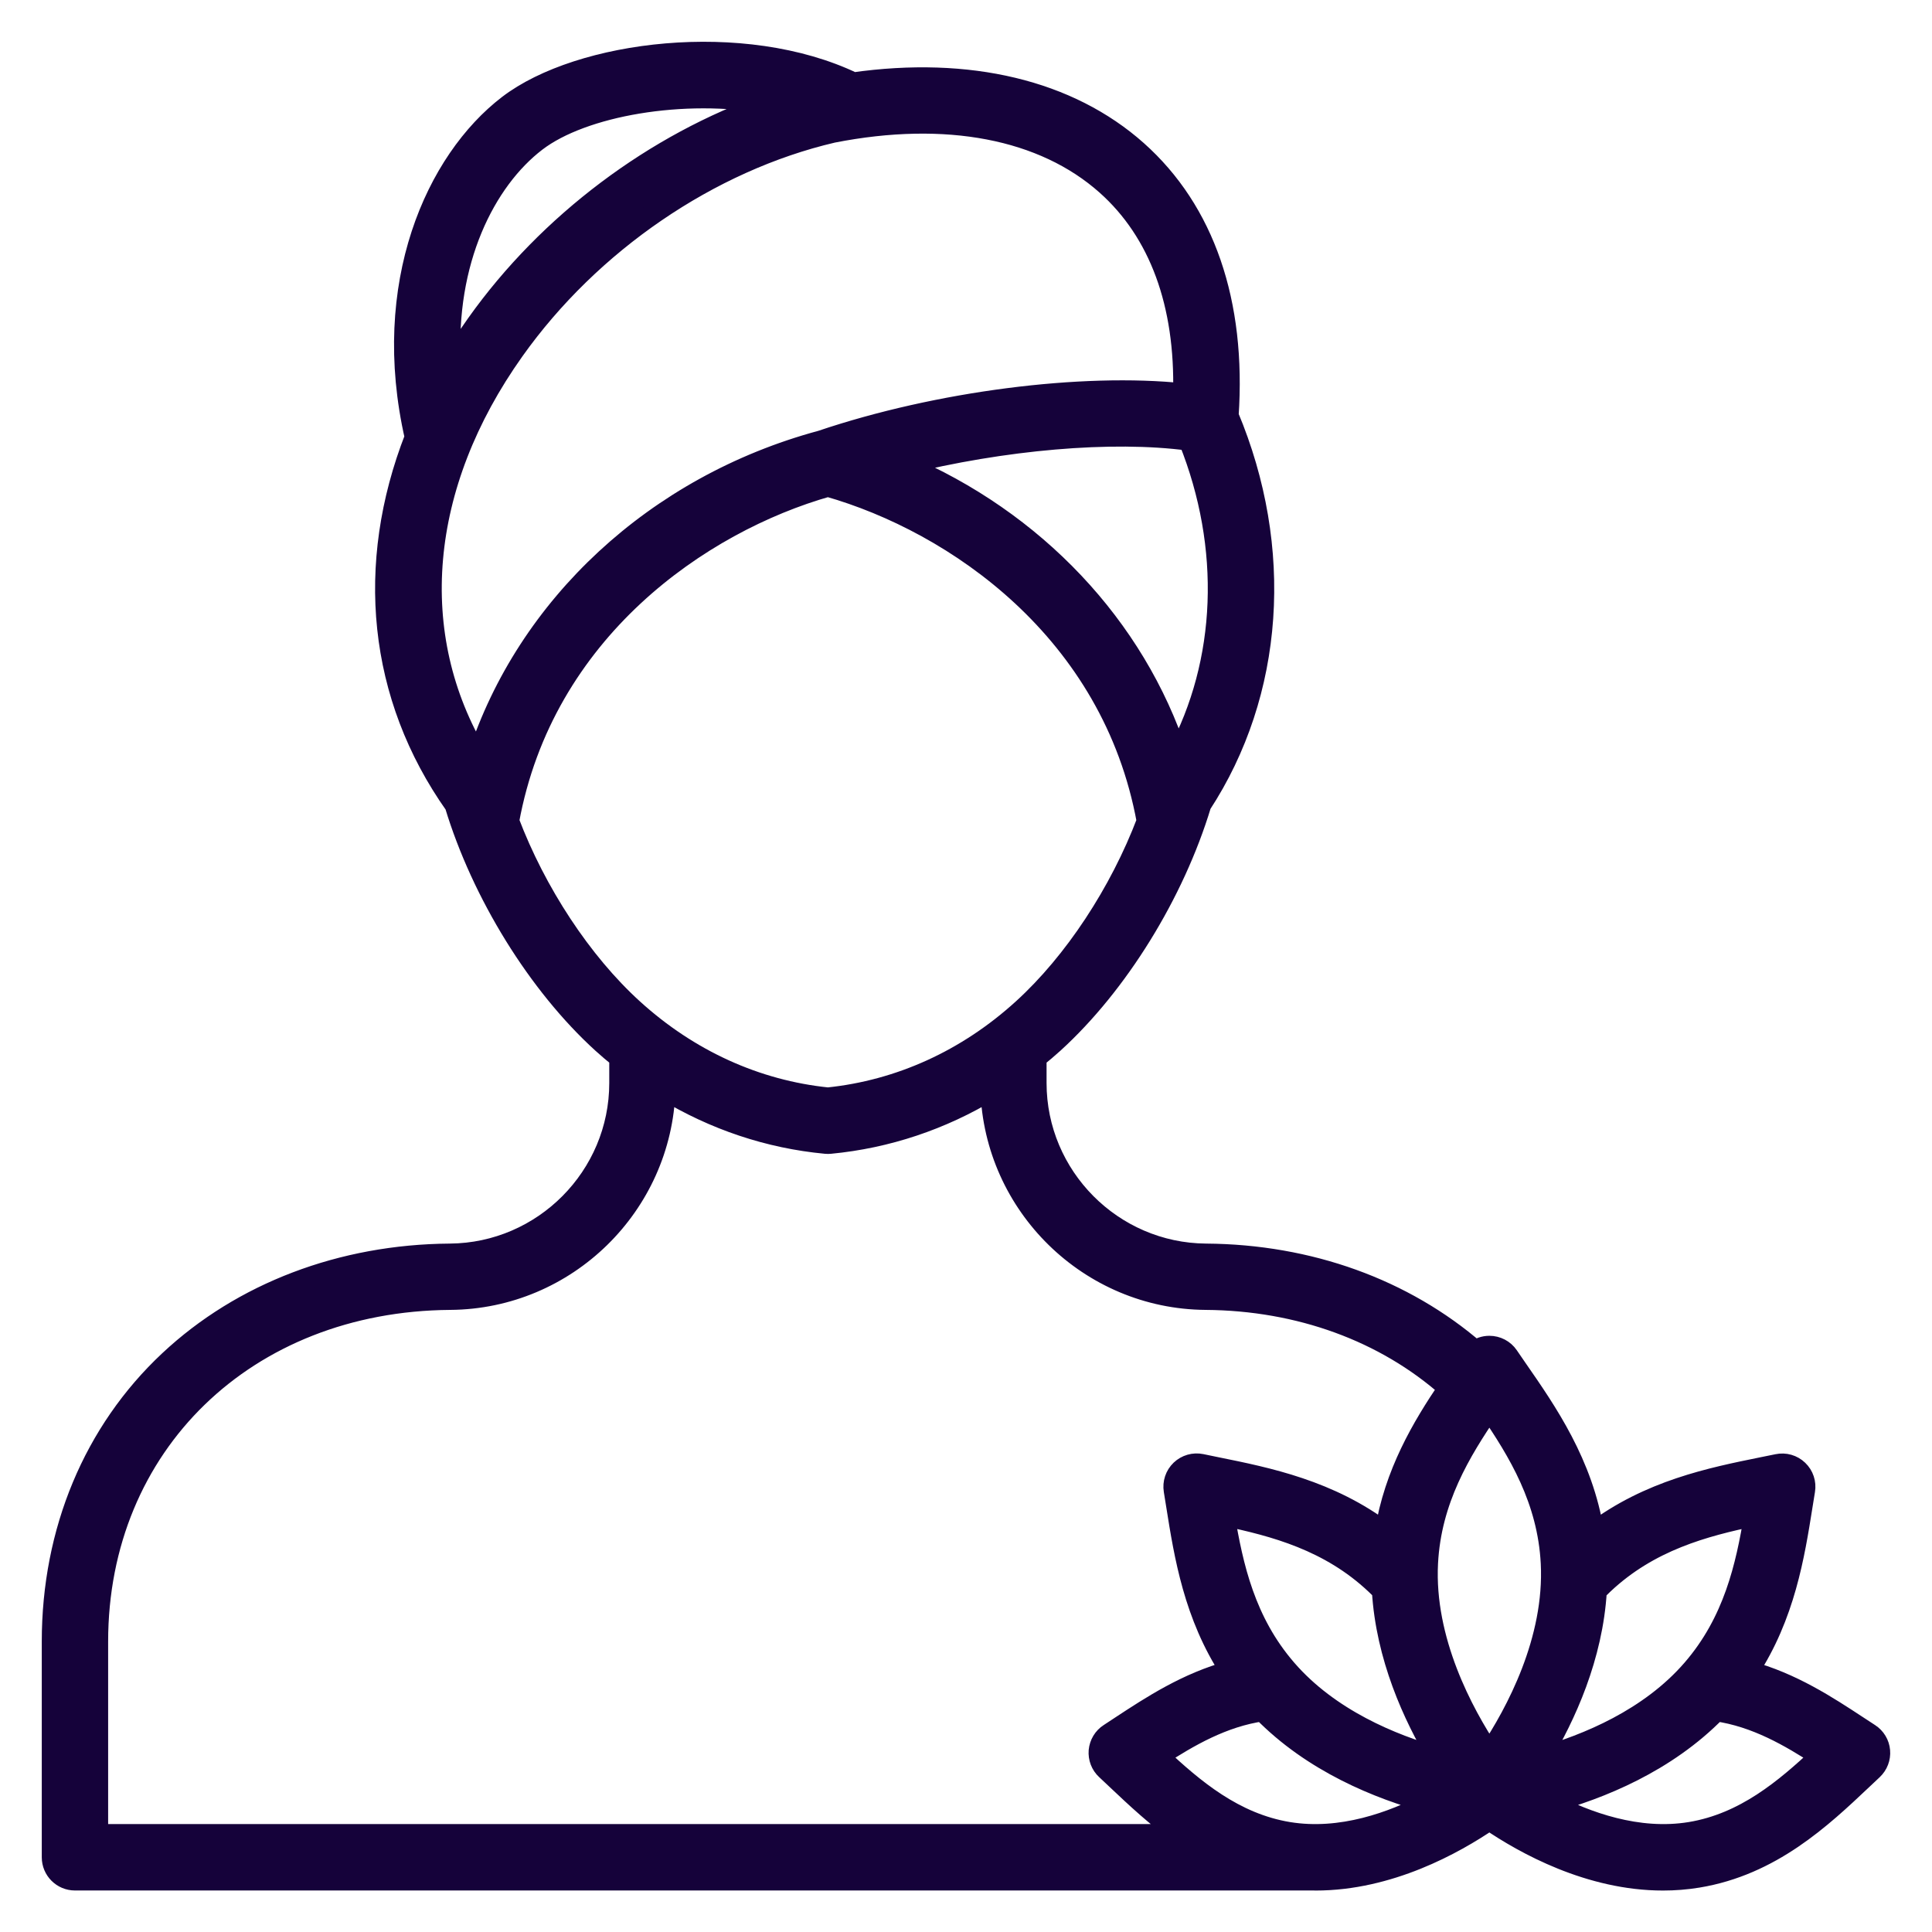
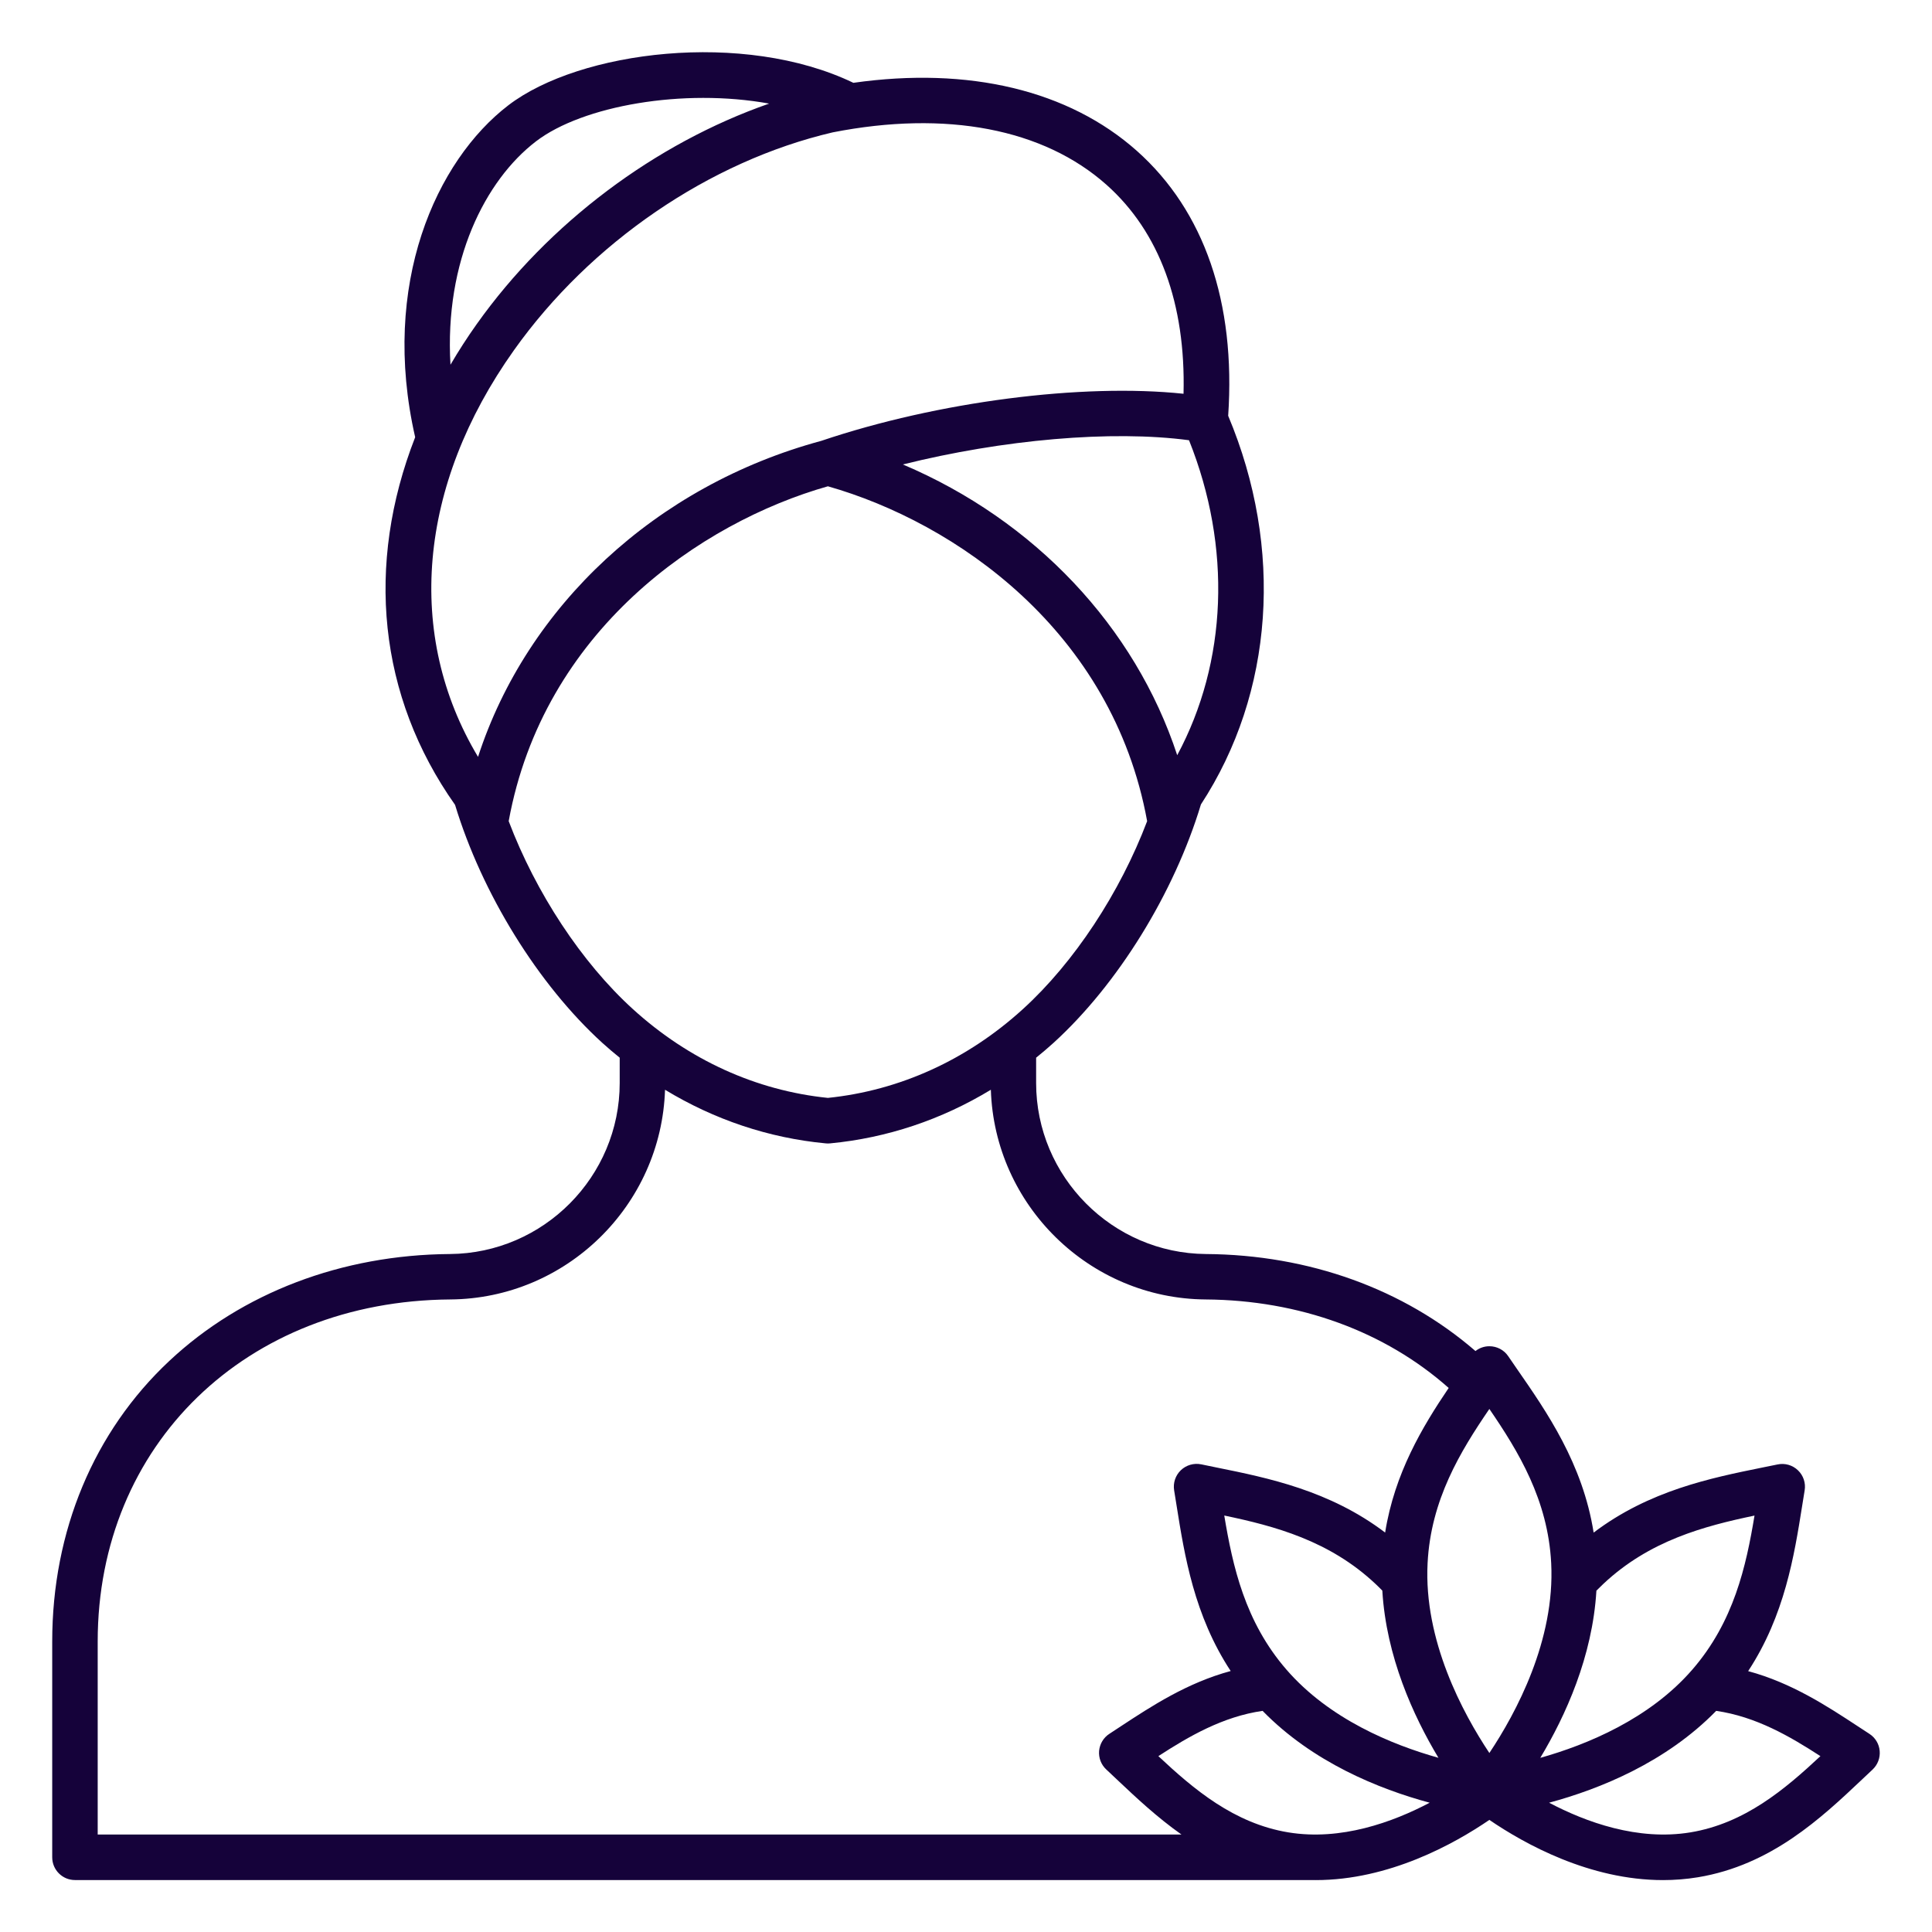
<svg xmlns="http://www.w3.org/2000/svg" width="37" height="37" viewBox="0 0 37 37" fill="none">
  <mask id="path-1-outside-1_931_16180" maskUnits="userSpaceOnUse" x="0" y="0" width="37" height="37" fill="black">
    <rect fill="white" width="37" height="37" />
    <path d="M35.998 33.532C35.987 33.399 35.914 33.278 35.801 33.205C35.727 33.157 35.652 33.108 35.576 33.058C34.999 32.679 34.312 32.228 33.479 32.004C34.179 30.938 34.362 29.79 34.513 28.841C34.529 28.739 34.545 28.64 34.561 28.543C34.585 28.402 34.537 28.257 34.433 28.158C34.329 28.058 34.183 28.016 34.042 28.046C33.946 28.066 33.847 28.086 33.746 28.106C32.771 28.304 31.585 28.544 30.52 29.351C30.311 28.031 29.621 27.037 29.054 26.22C28.995 26.135 28.938 26.053 28.883 25.971C28.802 25.852 28.667 25.782 28.523 25.782C28.425 25.782 28.332 25.815 28.257 25.874C26.885 24.687 25.072 24.03 23.095 24.016C21.302 24.003 19.843 22.534 19.843 20.741V20.256C19.956 20.165 20.067 20.071 20.175 19.973C21.407 18.852 22.485 17.107 22.999 15.406C24.395 13.27 24.588 10.501 23.521 7.963C23.668 5.793 23.064 4.04 21.773 2.89C20.467 1.728 18.554 1.272 16.343 1.586C14.241 0.575 11.099 0.972 9.736 2.016C8.354 3.075 7.281 5.442 7.951 8.373C6.996 10.816 7.243 13.331 8.715 15.414C9.23 17.113 10.306 18.854 11.536 19.973C11.644 20.071 11.755 20.165 11.868 20.256V20.741C11.868 22.534 10.409 24.003 8.616 24.016C6.546 24.031 4.637 24.757 3.244 26.062C1.797 27.416 1 29.325 1 31.437V35.569C1 35.81 1.195 36.005 1.436 36.005H25.161C25.173 36.005 25.186 36.006 25.198 36.006C26.601 36.006 27.846 35.316 28.523 34.853C29.201 35.316 30.446 36.006 31.849 36.006C32.068 36.006 32.291 35.989 32.516 35.952C33.921 35.72 34.883 34.813 35.656 34.083C35.725 34.017 35.794 33.952 35.862 33.889C35.959 33.797 36.01 33.666 35.998 33.532ZM30.703 30.336C31.586 29.504 32.636 29.227 33.601 29.025C33.44 29.997 33.205 31.058 32.41 31.975C31.591 32.92 30.393 33.413 29.498 33.665C29.981 32.861 30.498 31.726 30.573 30.463C30.616 30.419 30.659 30.377 30.703 30.336ZM23.446 29.024C24.411 29.226 25.461 29.504 26.344 30.335C26.388 30.376 26.431 30.419 26.473 30.462C26.548 31.725 27.065 32.86 27.548 33.664C26.654 33.413 25.455 32.92 24.636 31.974C23.841 31.057 23.608 29.996 23.446 29.024ZM29.707 29.936C29.783 31.415 29.034 32.806 28.523 33.572C28.013 32.806 27.264 31.415 27.34 29.936C27.402 28.724 27.967 27.797 28.523 26.983C29.08 27.797 29.645 28.724 29.707 29.936ZM22.545 14.463C21.737 12.002 19.813 9.965 17.291 8.895C19.206 8.418 21.29 8.233 22.771 8.431C23.592 10.481 23.504 12.679 22.545 14.463ZM10.265 2.707C11.158 2.023 13.092 1.686 14.73 1.984C12.546 2.746 10.506 4.271 9.132 6.204C8.949 6.461 8.781 6.722 8.627 6.985C8.51 4.999 9.292 3.452 10.265 2.707ZM9.842 6.708C11.307 4.646 13.589 3.086 15.947 2.535C18.122 2.108 19.985 2.465 21.192 3.54C22.205 4.442 22.71 5.819 22.666 7.541C20.727 7.337 17.965 7.688 15.728 8.443C12.558 9.3 10.091 11.61 9.155 14.495C7.76 12.168 8.001 9.298 9.842 6.708ZM9.742 15.726C10.405 12.083 13.411 10.007 15.855 9.313C18.299 10.008 21.306 12.083 21.969 15.726C21.451 17.093 20.574 18.431 19.589 19.326C18.52 20.299 17.229 20.885 15.855 21.026C14.482 20.886 13.191 20.299 12.121 19.326C11.137 18.432 10.26 17.094 9.742 15.726ZM1.871 31.437C1.871 27.669 4.711 24.914 8.622 24.886C10.849 24.87 12.666 23.081 12.736 20.87C13.68 21.443 14.723 21.794 15.815 21.897C15.829 21.898 15.842 21.899 15.856 21.899C15.87 21.899 15.884 21.898 15.897 21.897C16.988 21.793 18.032 21.443 18.976 20.87C19.046 23.081 20.863 24.87 23.09 24.886C24.885 24.899 26.523 25.498 27.744 26.581C27.239 27.327 26.707 28.219 26.527 29.35C25.463 28.543 24.277 28.302 23.302 28.105C23.201 28.084 23.102 28.064 23.006 28.044C22.865 28.015 22.719 28.057 22.615 28.156C22.511 28.256 22.463 28.4 22.486 28.542C22.502 28.639 22.518 28.739 22.534 28.84C22.685 29.789 22.869 30.937 23.569 32.002C22.735 32.227 22.049 32.677 21.472 33.056C21.396 33.106 21.32 33.156 21.247 33.204C21.134 33.276 21.062 33.397 21.049 33.531C21.038 33.665 21.088 33.797 21.187 33.888C21.254 33.952 21.322 34.016 21.393 34.082C21.754 34.423 22.157 34.802 22.626 35.133H1.871V31.437ZM24.673 35.092C23.631 34.92 22.859 34.264 22.184 33.632C22.766 33.254 23.417 32.875 24.18 32.765C25.141 33.75 26.408 34.262 27.38 34.524C26.674 34.896 25.681 35.258 24.673 35.092ZM32.373 35.092C31.366 35.258 30.372 34.896 29.667 34.524C30.639 34.262 31.905 33.75 32.867 32.765C33.63 32.875 34.28 33.254 34.863 33.632C34.187 34.263 33.415 34.92 32.373 35.092Z" />
  </mask>
  <path d="M35.998 33.532C35.987 33.399 35.914 33.278 35.801 33.205C35.727 33.157 35.652 33.108 35.576 33.058C34.999 32.679 34.312 32.228 33.479 32.004C34.179 30.938 34.362 29.79 34.513 28.841C34.529 28.739 34.545 28.64 34.561 28.543C34.585 28.402 34.537 28.257 34.433 28.158C34.329 28.058 34.183 28.016 34.042 28.046C33.946 28.066 33.847 28.086 33.746 28.106C32.771 28.304 31.585 28.544 30.52 29.351C30.311 28.031 29.621 27.037 29.054 26.22C28.995 26.135 28.938 26.053 28.883 25.971C28.802 25.852 28.667 25.782 28.523 25.782C28.425 25.782 28.332 25.815 28.257 25.874C26.885 24.687 25.072 24.03 23.095 24.016C21.302 24.003 19.843 22.534 19.843 20.741V20.256C19.956 20.165 20.067 20.071 20.175 19.973C21.407 18.852 22.485 17.107 22.999 15.406C24.395 13.27 24.588 10.501 23.521 7.963C23.668 5.793 23.064 4.04 21.773 2.89C20.467 1.728 18.554 1.272 16.343 1.586C14.241 0.575 11.099 0.972 9.736 2.016C8.354 3.075 7.281 5.442 7.951 8.373C6.996 10.816 7.243 13.331 8.715 15.414C9.23 17.113 10.306 18.854 11.536 19.973C11.644 20.071 11.755 20.165 11.868 20.256V20.741C11.868 22.534 10.409 24.003 8.616 24.016C6.546 24.031 4.637 24.757 3.244 26.062C1.797 27.416 1 29.325 1 31.437V35.569C1 35.81 1.195 36.005 1.436 36.005H25.161C25.173 36.005 25.186 36.006 25.198 36.006C26.601 36.006 27.846 35.316 28.523 34.853C29.201 35.316 30.446 36.006 31.849 36.006C32.068 36.006 32.291 35.989 32.516 35.952C33.921 35.72 34.883 34.813 35.656 34.083C35.725 34.017 35.794 33.952 35.862 33.889C35.959 33.797 36.01 33.666 35.998 33.532ZM30.703 30.336C31.586 29.504 32.636 29.227 33.601 29.025C33.44 29.997 33.205 31.058 32.41 31.975C31.591 32.92 30.393 33.413 29.498 33.665C29.981 32.861 30.498 31.726 30.573 30.463C30.616 30.419 30.659 30.377 30.703 30.336ZM23.446 29.024C24.411 29.226 25.461 29.504 26.344 30.335C26.388 30.376 26.431 30.419 26.473 30.462C26.548 31.725 27.065 32.86 27.548 33.664C26.654 33.413 25.455 32.92 24.636 31.974C23.841 31.057 23.608 29.996 23.446 29.024ZM29.707 29.936C29.783 31.415 29.034 32.806 28.523 33.572C28.013 32.806 27.264 31.415 27.34 29.936C27.402 28.724 27.967 27.797 28.523 26.983C29.08 27.797 29.645 28.724 29.707 29.936ZM22.545 14.463C21.737 12.002 19.813 9.965 17.291 8.895C19.206 8.418 21.29 8.233 22.771 8.431C23.592 10.481 23.504 12.679 22.545 14.463ZM10.265 2.707C11.158 2.023 13.092 1.686 14.73 1.984C12.546 2.746 10.506 4.271 9.132 6.204C8.949 6.461 8.781 6.722 8.627 6.985C8.51 4.999 9.292 3.452 10.265 2.707ZM9.842 6.708C11.307 4.646 13.589 3.086 15.947 2.535C18.122 2.108 19.985 2.465 21.192 3.54C22.205 4.442 22.71 5.819 22.666 7.541C20.727 7.337 17.965 7.688 15.728 8.443C12.558 9.3 10.091 11.61 9.155 14.495C7.76 12.168 8.001 9.298 9.842 6.708ZM9.742 15.726C10.405 12.083 13.411 10.007 15.855 9.313C18.299 10.008 21.306 12.083 21.969 15.726C21.451 17.093 20.574 18.431 19.589 19.326C18.52 20.299 17.229 20.885 15.855 21.026C14.482 20.886 13.191 20.299 12.121 19.326C11.137 18.432 10.26 17.094 9.742 15.726ZM1.871 31.437C1.871 27.669 4.711 24.914 8.622 24.886C10.849 24.87 12.666 23.081 12.736 20.87C13.68 21.443 14.723 21.794 15.815 21.897C15.829 21.898 15.842 21.899 15.856 21.899C15.87 21.899 15.884 21.898 15.897 21.897C16.988 21.793 18.032 21.443 18.976 20.87C19.046 23.081 20.863 24.87 23.09 24.886C24.885 24.899 26.523 25.498 27.744 26.581C27.239 27.327 26.707 28.219 26.527 29.35C25.463 28.543 24.277 28.302 23.302 28.105C23.201 28.084 23.102 28.064 23.006 28.044C22.865 28.015 22.719 28.057 22.615 28.156C22.511 28.256 22.463 28.4 22.486 28.542C22.502 28.639 22.518 28.739 22.534 28.84C22.685 29.789 22.869 30.937 23.569 32.002C22.735 32.227 22.049 32.677 21.472 33.056C21.396 33.106 21.32 33.156 21.247 33.204C21.134 33.276 21.062 33.397 21.049 33.531C21.038 33.665 21.088 33.797 21.187 33.888C21.254 33.952 21.322 34.016 21.393 34.082C21.754 34.423 22.157 34.802 22.626 35.133H1.871V31.437ZM24.673 35.092C23.631 34.92 22.859 34.264 22.184 33.632C22.766 33.254 23.417 32.875 24.18 32.765C25.141 33.75 26.408 34.262 27.38 34.524C26.674 34.896 25.681 35.258 24.673 35.092ZM32.373 35.092C31.366 35.258 30.372 34.896 29.667 34.524C30.639 34.262 31.905 33.75 32.867 32.765C33.63 32.875 34.28 33.254 34.863 33.632C34.187 34.263 33.415 34.92 32.373 35.092Z" fill="#15023A" />
-   <path d="M35.998 33.532C35.987 33.399 35.914 33.278 35.801 33.205C35.727 33.157 35.652 33.108 35.576 33.058C34.999 32.679 34.312 32.228 33.479 32.004C34.179 30.938 34.362 29.79 34.513 28.841C34.529 28.739 34.545 28.64 34.561 28.543C34.585 28.402 34.537 28.257 34.433 28.158C34.329 28.058 34.183 28.016 34.042 28.046C33.946 28.066 33.847 28.086 33.746 28.106C32.771 28.304 31.585 28.544 30.52 29.351C30.311 28.031 29.621 27.037 29.054 26.22C28.995 26.135 28.938 26.053 28.883 25.971C28.802 25.852 28.667 25.782 28.523 25.782C28.425 25.782 28.332 25.815 28.257 25.874C26.885 24.687 25.072 24.03 23.095 24.016C21.302 24.003 19.843 22.534 19.843 20.741V20.256C19.956 20.165 20.067 20.071 20.175 19.973C21.407 18.852 22.485 17.107 22.999 15.406C24.395 13.27 24.588 10.501 23.521 7.963C23.668 5.793 23.064 4.04 21.773 2.89C20.467 1.728 18.554 1.272 16.343 1.586C14.241 0.575 11.099 0.972 9.736 2.016C8.354 3.075 7.281 5.442 7.951 8.373C6.996 10.816 7.243 13.331 8.715 15.414C9.23 17.113 10.306 18.854 11.536 19.973C11.644 20.071 11.755 20.165 11.868 20.256V20.741C11.868 22.534 10.409 24.003 8.616 24.016C6.546 24.031 4.637 24.757 3.244 26.062C1.797 27.416 1 29.325 1 31.437V35.569C1 35.81 1.195 36.005 1.436 36.005H25.161C25.173 36.005 25.186 36.006 25.198 36.006C26.601 36.006 27.846 35.316 28.523 34.853C29.201 35.316 30.446 36.006 31.849 36.006C32.068 36.006 32.291 35.989 32.516 35.952C33.921 35.72 34.883 34.813 35.656 34.083C35.725 34.017 35.794 33.952 35.862 33.889C35.959 33.797 36.01 33.666 35.998 33.532ZM30.703 30.336C31.586 29.504 32.636 29.227 33.601 29.025C33.44 29.997 33.205 31.058 32.41 31.975C31.591 32.92 30.393 33.413 29.498 33.665C29.981 32.861 30.498 31.726 30.573 30.463C30.616 30.419 30.659 30.377 30.703 30.336ZM23.446 29.024C24.411 29.226 25.461 29.504 26.344 30.335C26.388 30.376 26.431 30.419 26.473 30.462C26.548 31.725 27.065 32.86 27.548 33.664C26.654 33.413 25.455 32.92 24.636 31.974C23.841 31.057 23.608 29.996 23.446 29.024ZM29.707 29.936C29.783 31.415 29.034 32.806 28.523 33.572C28.013 32.806 27.264 31.415 27.34 29.936C27.402 28.724 27.967 27.797 28.523 26.983C29.08 27.797 29.645 28.724 29.707 29.936ZM22.545 14.463C21.737 12.002 19.813 9.965 17.291 8.895C19.206 8.418 21.29 8.233 22.771 8.431C23.592 10.481 23.504 12.679 22.545 14.463ZM10.265 2.707C11.158 2.023 13.092 1.686 14.73 1.984C12.546 2.746 10.506 4.271 9.132 6.204C8.949 6.461 8.781 6.722 8.627 6.985C8.51 4.999 9.292 3.452 10.265 2.707ZM9.842 6.708C11.307 4.646 13.589 3.086 15.947 2.535C18.122 2.108 19.985 2.465 21.192 3.54C22.205 4.442 22.71 5.819 22.666 7.541C20.727 7.337 17.965 7.688 15.728 8.443C12.558 9.3 10.091 11.61 9.155 14.495C7.76 12.168 8.001 9.298 9.842 6.708ZM9.742 15.726C10.405 12.083 13.411 10.007 15.855 9.313C18.299 10.008 21.306 12.083 21.969 15.726C21.451 17.093 20.574 18.431 19.589 19.326C18.52 20.299 17.229 20.885 15.855 21.026C14.482 20.886 13.191 20.299 12.121 19.326C11.137 18.432 10.26 17.094 9.742 15.726ZM1.871 31.437C1.871 27.669 4.711 24.914 8.622 24.886C10.849 24.87 12.666 23.081 12.736 20.87C13.68 21.443 14.723 21.794 15.815 21.897C15.829 21.898 15.842 21.899 15.856 21.899C15.87 21.899 15.884 21.898 15.897 21.897C16.988 21.793 18.032 21.443 18.976 20.87C19.046 23.081 20.863 24.87 23.09 24.886C24.885 24.899 26.523 25.498 27.744 26.581C27.239 27.327 26.707 28.219 26.527 29.35C25.463 28.543 24.277 28.302 23.302 28.105C23.201 28.084 23.102 28.064 23.006 28.044C22.865 28.015 22.719 28.057 22.615 28.156C22.511 28.256 22.463 28.4 22.486 28.542C22.502 28.639 22.518 28.739 22.534 28.84C22.685 29.789 22.869 30.937 23.569 32.002C22.735 32.227 22.049 32.677 21.472 33.056C21.396 33.106 21.32 33.156 21.247 33.204C21.134 33.276 21.062 33.397 21.049 33.531C21.038 33.665 21.088 33.797 21.187 33.888C21.254 33.952 21.322 34.016 21.393 34.082C21.754 34.423 22.157 34.802 22.626 35.133H1.871V31.437ZM24.673 35.092C23.631 34.92 22.859 34.264 22.184 33.632C22.766 33.254 23.417 32.875 24.18 32.765C25.141 33.75 26.408 34.262 27.38 34.524C26.674 34.896 25.681 35.258 24.673 35.092ZM32.373 35.092C31.366 35.258 30.372 34.896 29.667 34.524C30.639 34.262 31.905 33.75 32.867 32.765C33.63 32.875 34.28 33.254 34.863 33.632C34.187 34.263 33.415 34.92 32.373 35.092Z" stroke="#15023A" stroke-width="0.4" mask="url(#path-1-outside-1_931_16180)" />
</svg>